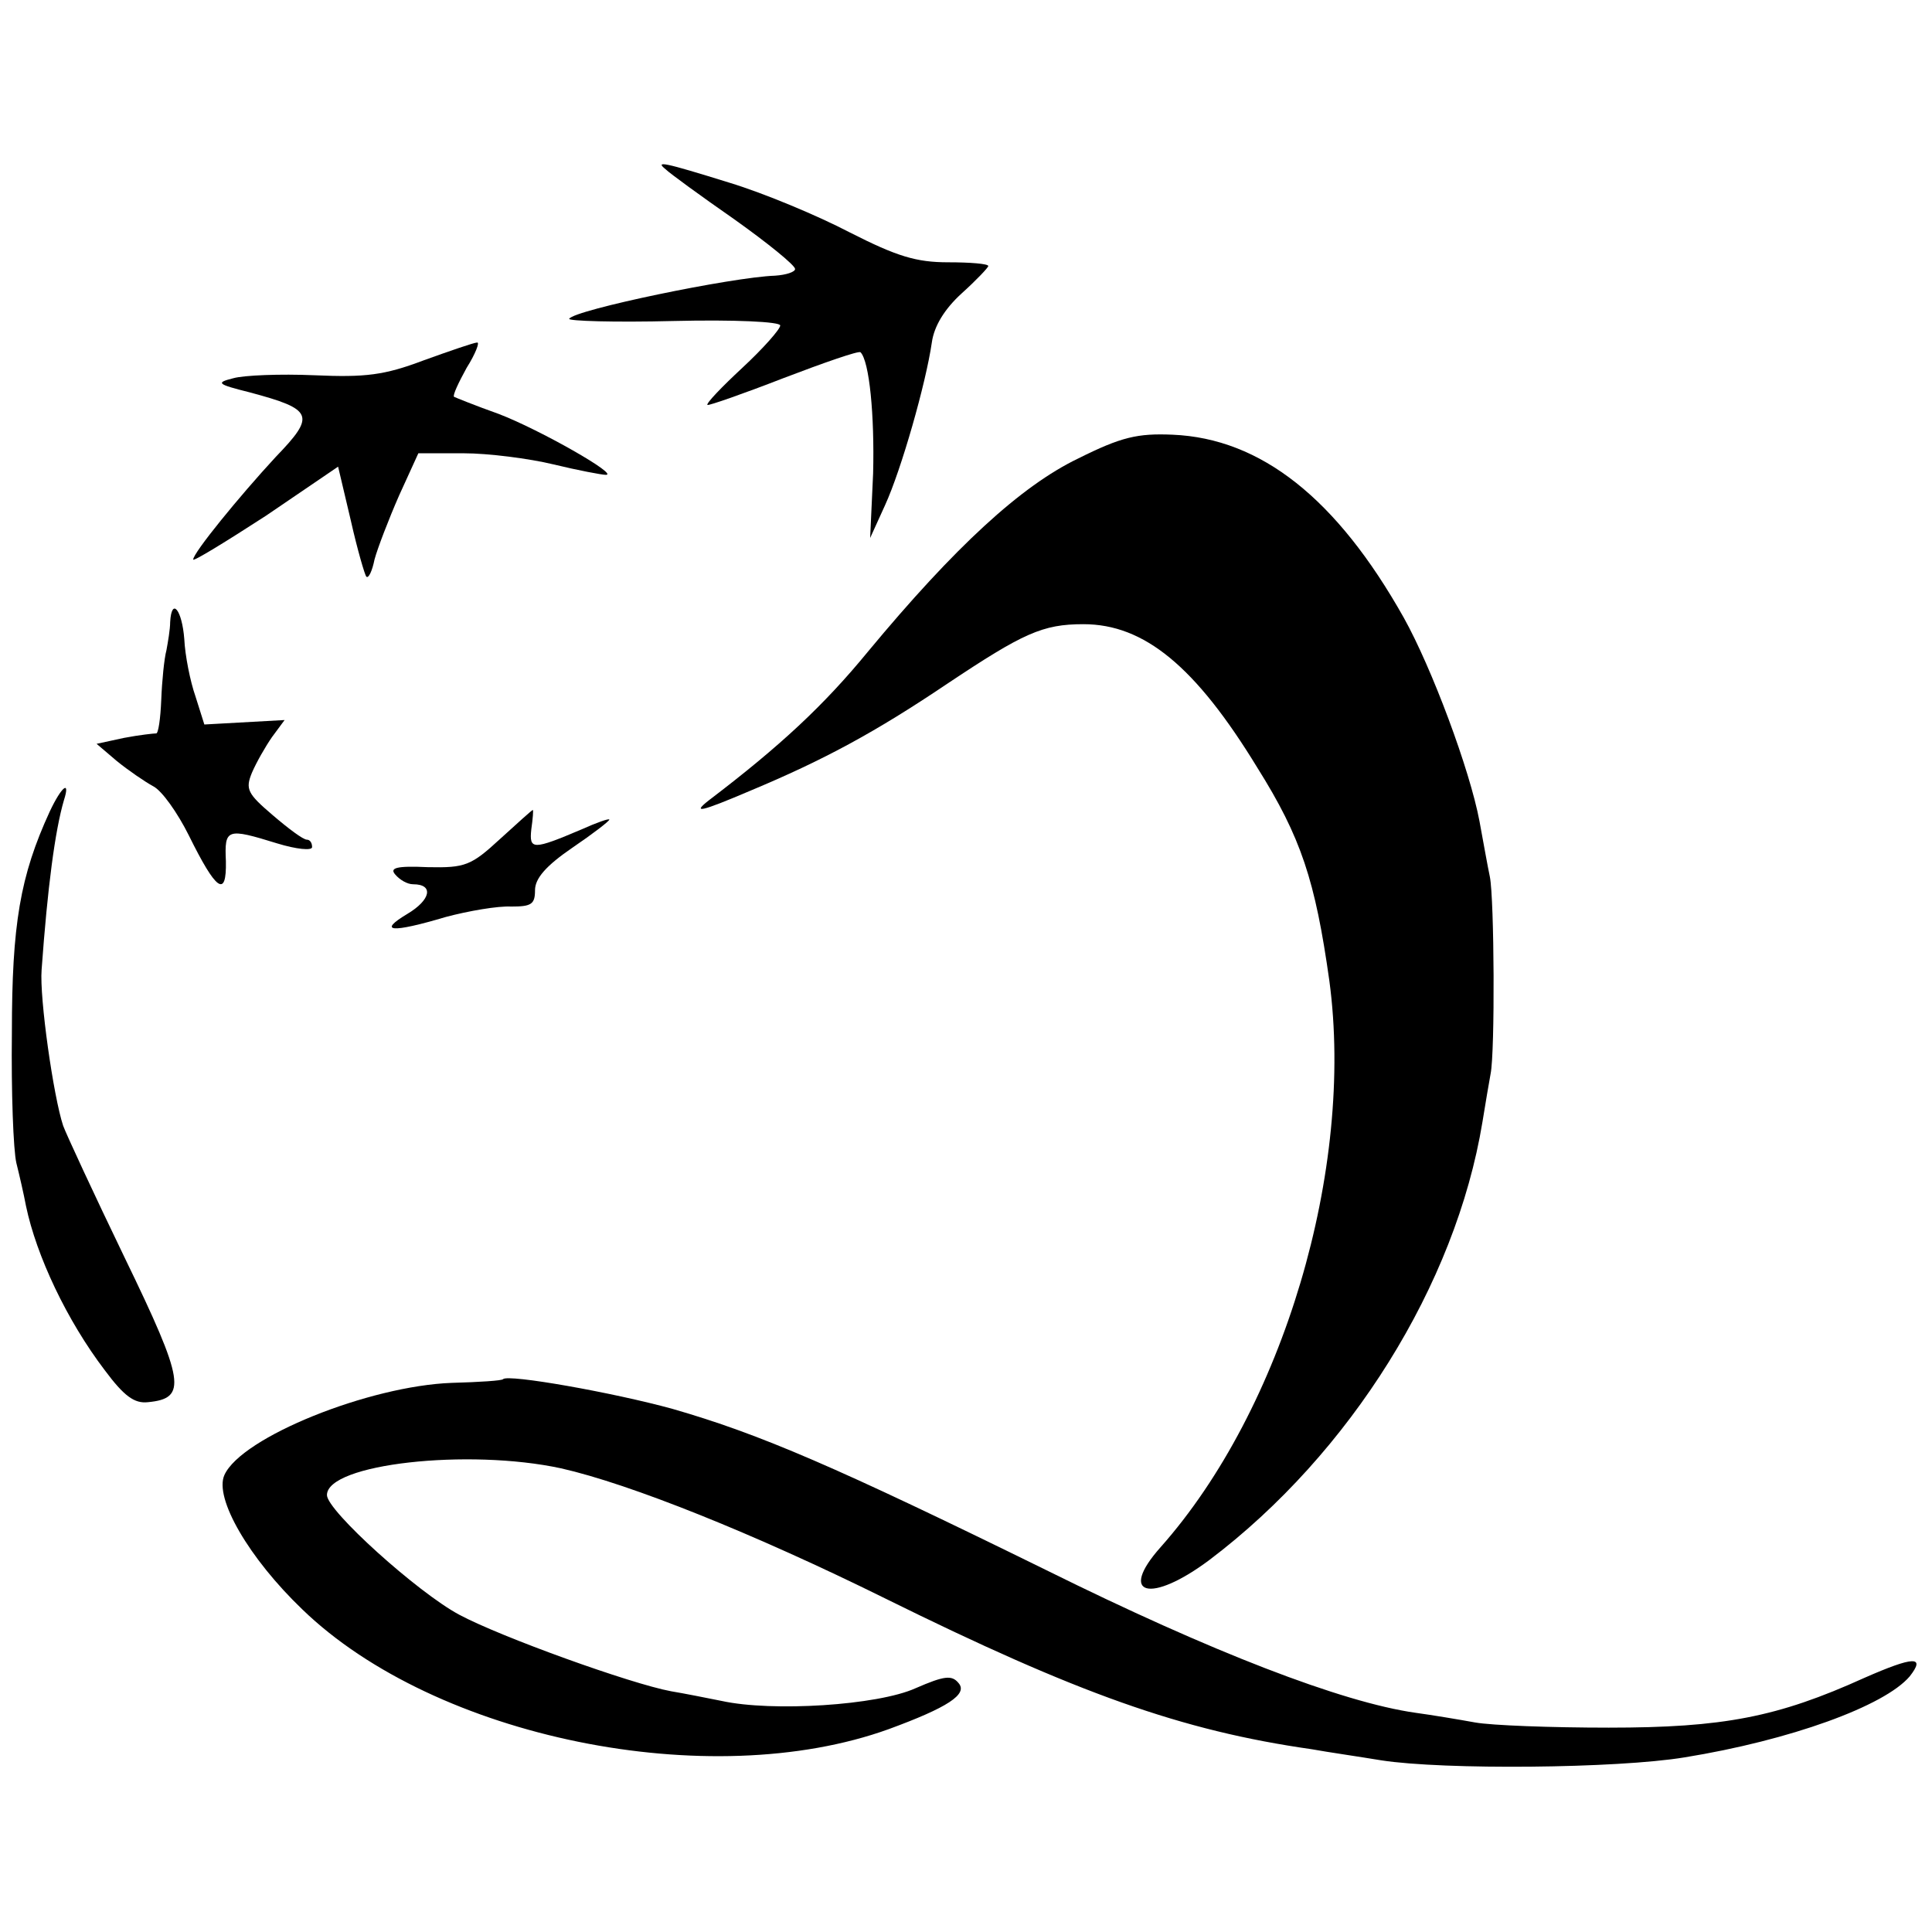
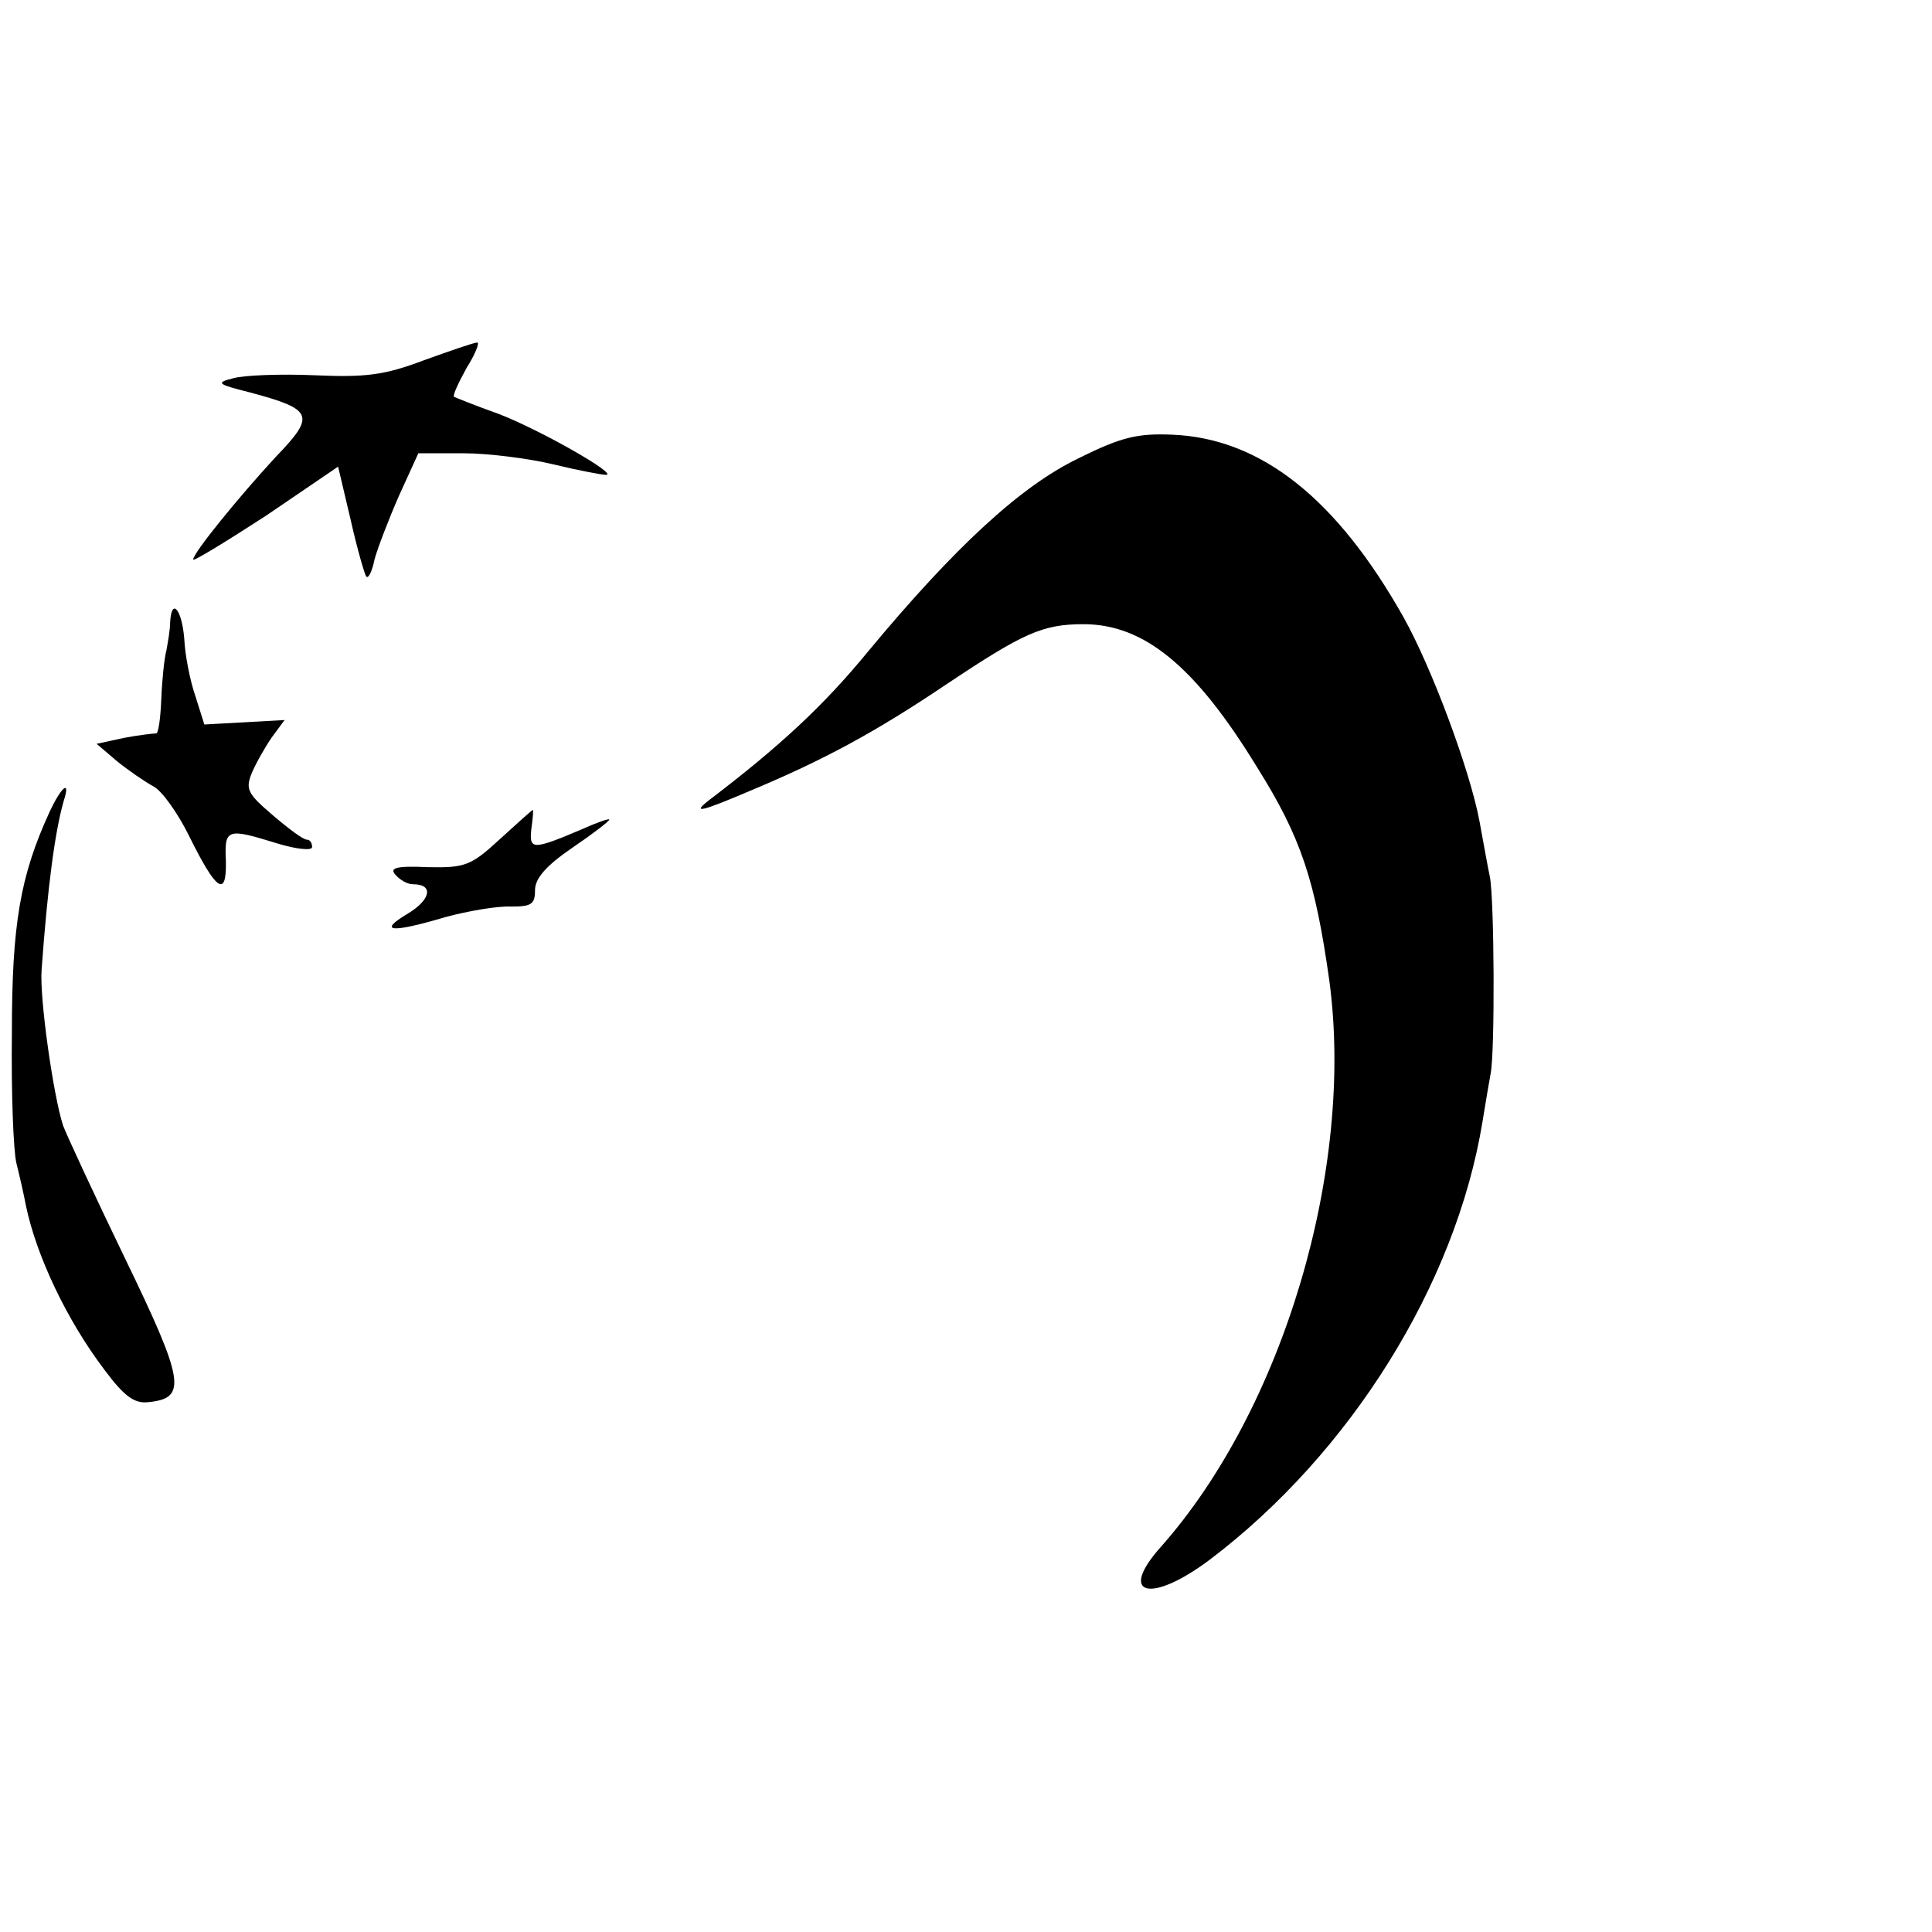
<svg xmlns="http://www.w3.org/2000/svg" version="1.0" width="260pt" height="260pt" viewBox="0 0 260 260" preserveAspectRatio="xMidYMid meet">
  <g transform="translate(0,260) scale(0.1,-0.1)" fill="#000000" stroke="none">
-     <path d="M896 2372 c5 -5 46 -35 92 -67 45 -32 82 -62 82 -67 0 -4 -12 -8 -27 -9 -58 -2 -270 -46 -277 -58 -2 -3 61 -5 140 -3 83 2 144 -1 144 -6 0 -5 -23 -31 -51 -57 -28 -26 -49 -48 -47 -50 2 -1 48 15 102 36 55 21 101 37 104 35 12 -12 19 -85 17 -163 l-4 -87 20 44 c22 48 55 164 63 219 3 22 17 45 40 66 20 18 36 35 36 37 0 3 -24 5 -54 5 -43 0 -69 8 -132 40 -44 23 -116 53 -162 67 -90 28 -101 30 -86 18z" />
    <path d="M570 2115 c-53 -20 -78 -23 -147 -20 -46 2 -95 0 -109 -4 -24 -6 -22 -8 22 -19 86 -23 89 -31 35 -87 -49 -53 -111 -129 -111 -138 0 -3 44 24 98 59 l97 66 17 -72 c9 -40 19 -74 21 -76 3 -3 8 8 11 23 4 15 19 54 33 86 l26 57 61 0 c33 0 88 -7 121 -15 33 -8 65 -14 70 -14 20 -1 -89 61 -144 82 -31 11 -58 22 -60 23 -2 2 6 19 17 39 12 19 18 35 14 34 -4 0 -36 -11 -72 -24z" />
    <path d="M1451 1983 c-77 -37 -166 -119 -283 -260 -59 -72 -118 -127 -214 -200 -23 -18 -12 -16 56 13 98 41 167 78 265 144 102 68 128 80 183 80 82 0 151 -57 234 -193 59 -94 78 -152 97 -287 34 -253 -62 -576 -227 -762 -58 -65 -14 -77 66 -17 189 143 331 370 367 589 4 25 9 54 11 65 6 29 5 235 -1 265 -3 14 -9 48 -14 75 -13 69 -64 206 -102 274 -90 160 -192 241 -311 246 -47 2 -69 -3 -127 -32z" />
    <path d="M229 1763 c0 -10 -3 -27 -5 -38 -3 -11 -6 -41 -7 -67 -1 -25 -4 -46 -7 -45 -3 0 -22 -2 -43 -6 l-37 -8 27 -23 c16 -13 38 -28 49 -34 12 -6 33 -36 48 -66 37 -75 51 -85 50 -35 -2 44 1 45 69 24 26 -8 47 -10 47 -5 0 6 -3 10 -7 10 -5 0 -25 15 -46 33 -34 29 -37 35 -28 57 6 14 18 35 27 48 l17 23 -54 -3 -54 -3 -12 38 c-7 20 -14 55 -15 77 -3 39 -17 57 -19 23z" />
    <path d="M67 1508 c-40 -87 -51 -152 -51 -298 -1 -80 2 -158 6 -175 4 -16 10 -42 13 -58 14 -67 55 -154 106 -221 26 -35 40 -45 58 -43 53 5 50 27 -31 194 -42 87 -79 167 -83 178 -13 39 -32 172 -29 210 8 111 18 187 30 228 9 28 -3 19 -19 -15z" />
    <path d="M673 1471 c-39 -36 -47 -39 -97 -38 -43 2 -52 -1 -44 -10 6 -7 16 -13 24 -13 28 0 24 -21 -8 -40 -40 -24 -22 -26 52 -4 30 8 70 15 88 14 27 0 32 3 32 22 0 16 15 33 50 57 28 19 50 36 50 38 0 2 -17 -4 -37 -13 -66 -28 -71 -28 -68 0 2 14 3 26 2 26 -1 0 -21 -18 -44 -39z" />
-     <path d="M677 744 c-1 -2 -32 -4 -69 -5 -111 -4 -283 -73 -306 -124 -14 -31 33 -112 105 -181 179 -173 548 -248 789 -161 79 29 107 47 94 62 -9 11 -19 10 -58 -7 -51 -23 -193 -32 -261 -17 -20 4 -50 10 -68 13 -54 10 -229 73 -285 103 -56 30 -178 140 -178 161 0 42 190 63 315 36 93 -21 260 -88 436 -175 259 -128 399 -178 574 -203 22 -4 64 -10 94 -15 84 -13 317 -11 408 4 142 23 269 69 303 109 22 28 5 27 -61 -2 -117 -53 -190 -67 -344 -67 -77 0 -158 3 -180 7 -22 4 -58 10 -80 13 -99 14 -275 82 -497 192 -283 139 -385 183 -503 217 -80 22 -221 47 -228 40z" />
  </g>
</svg>